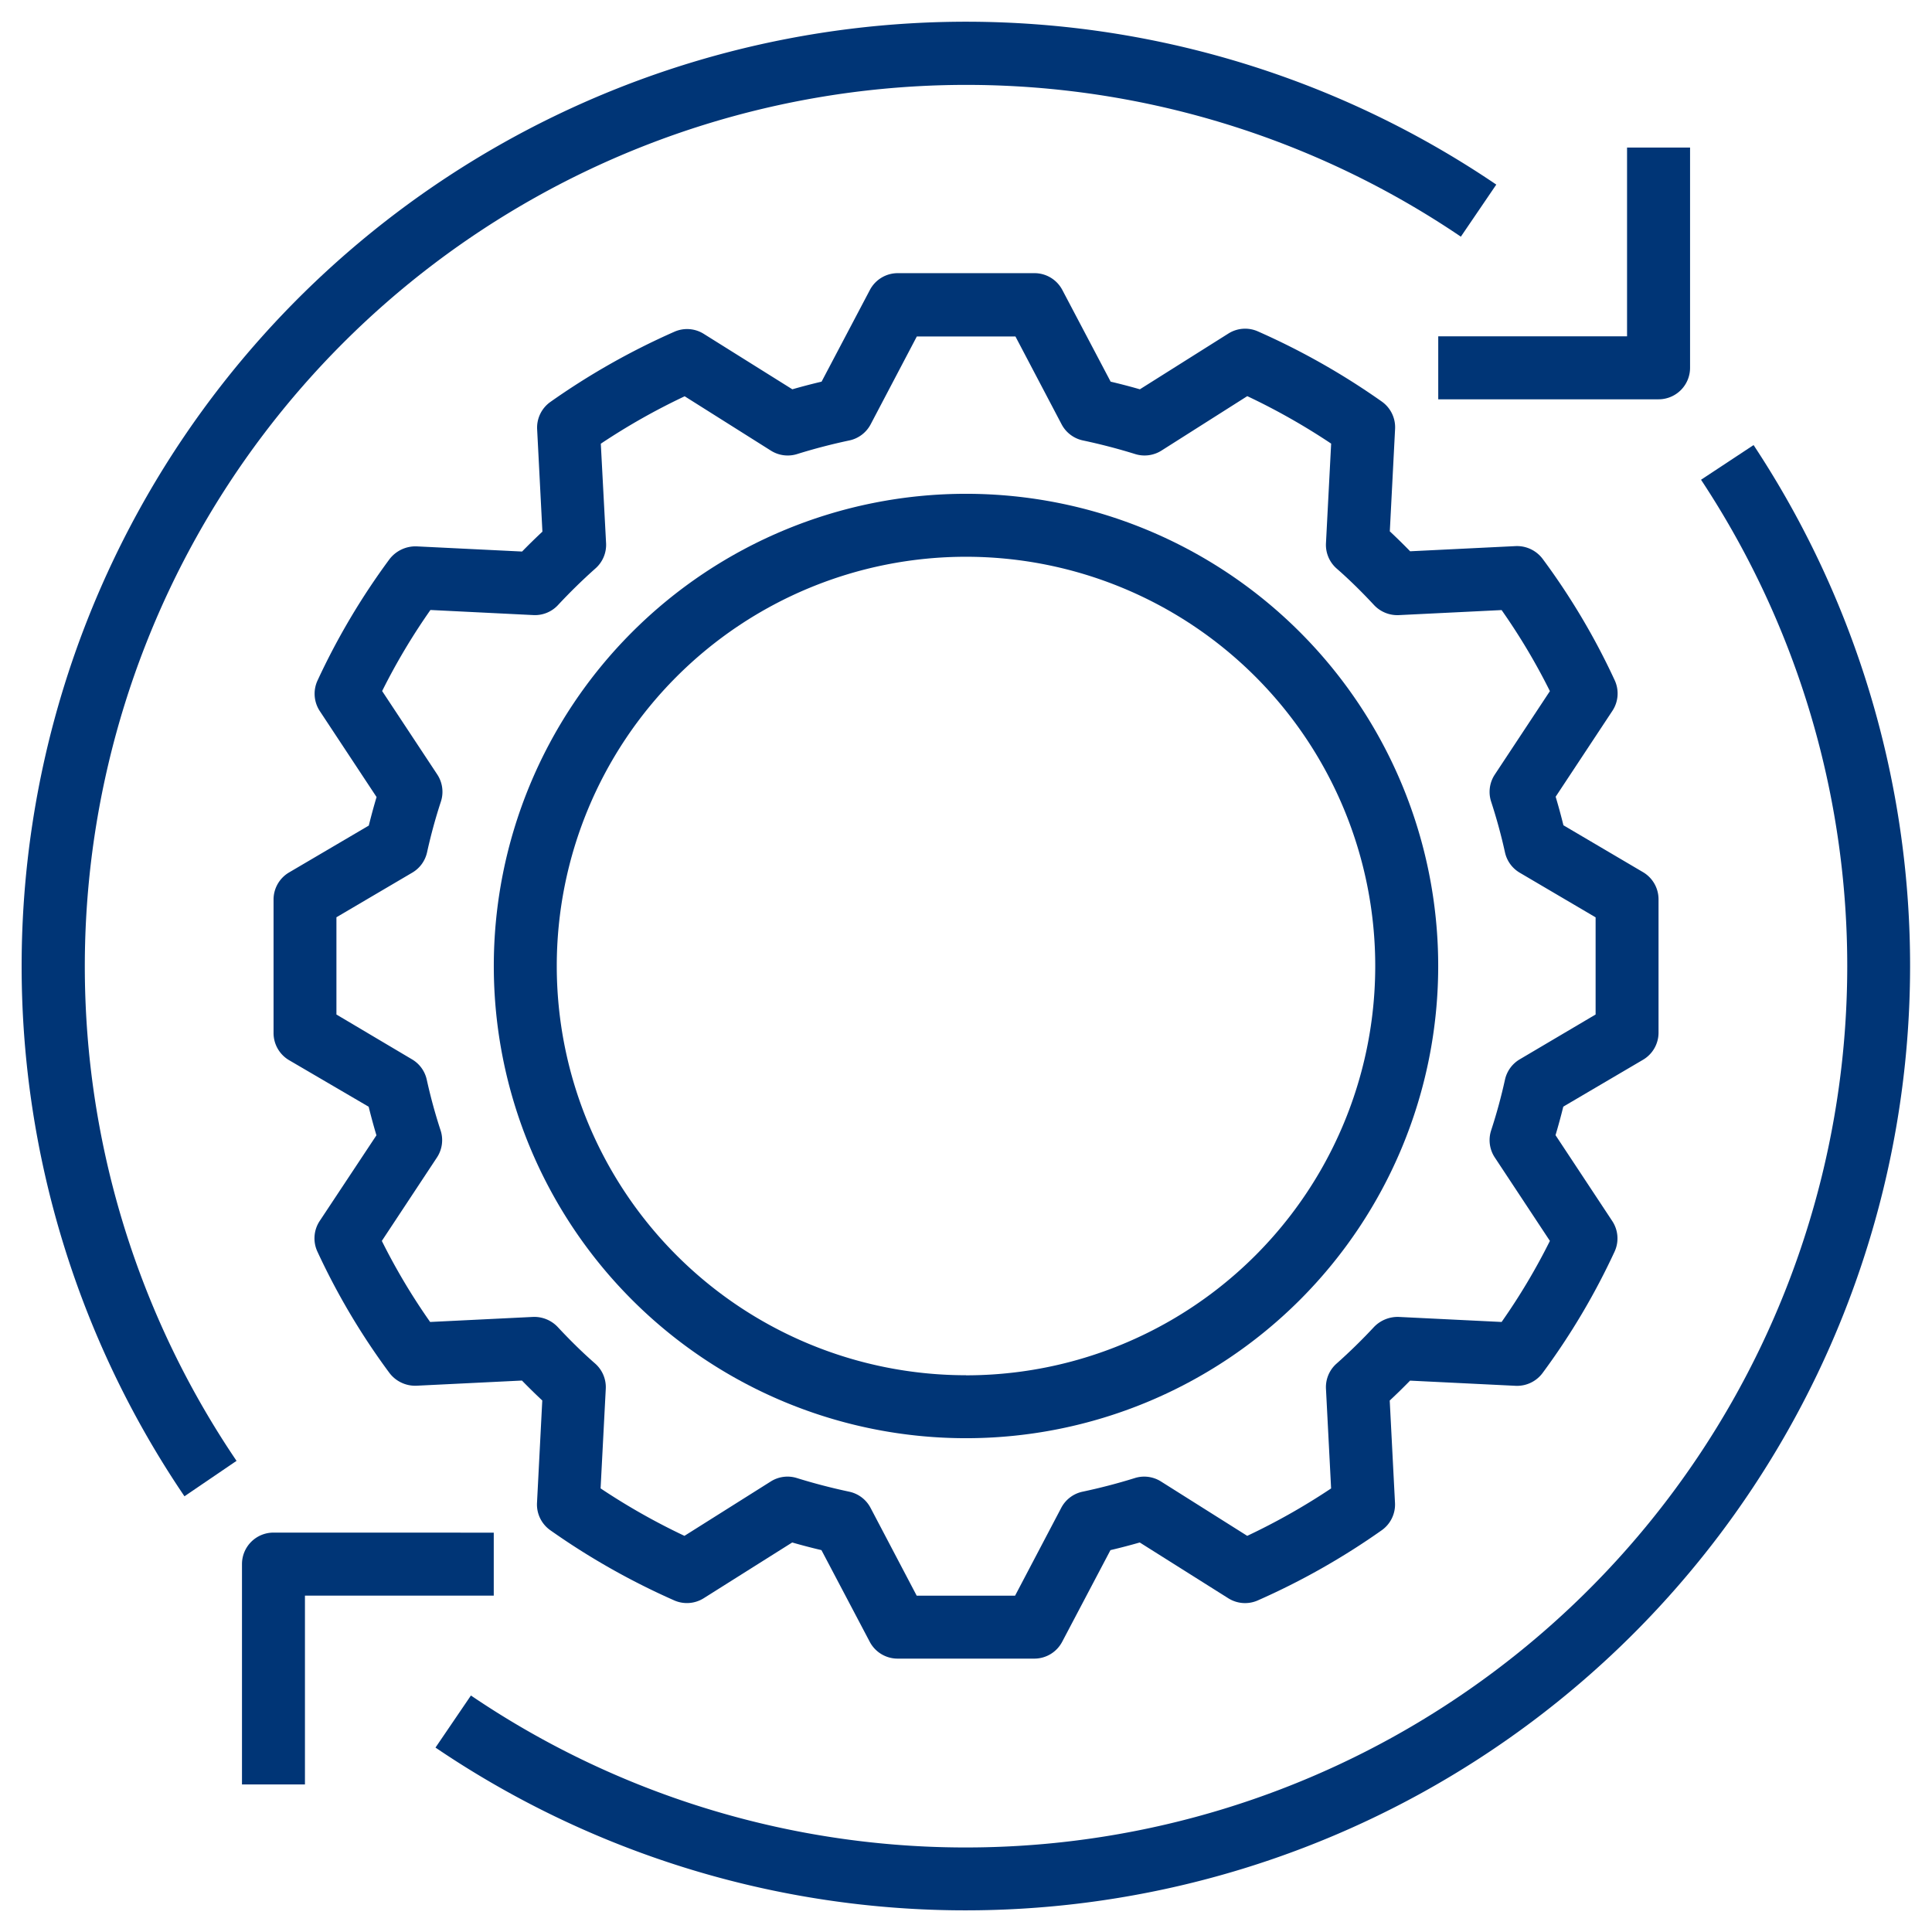
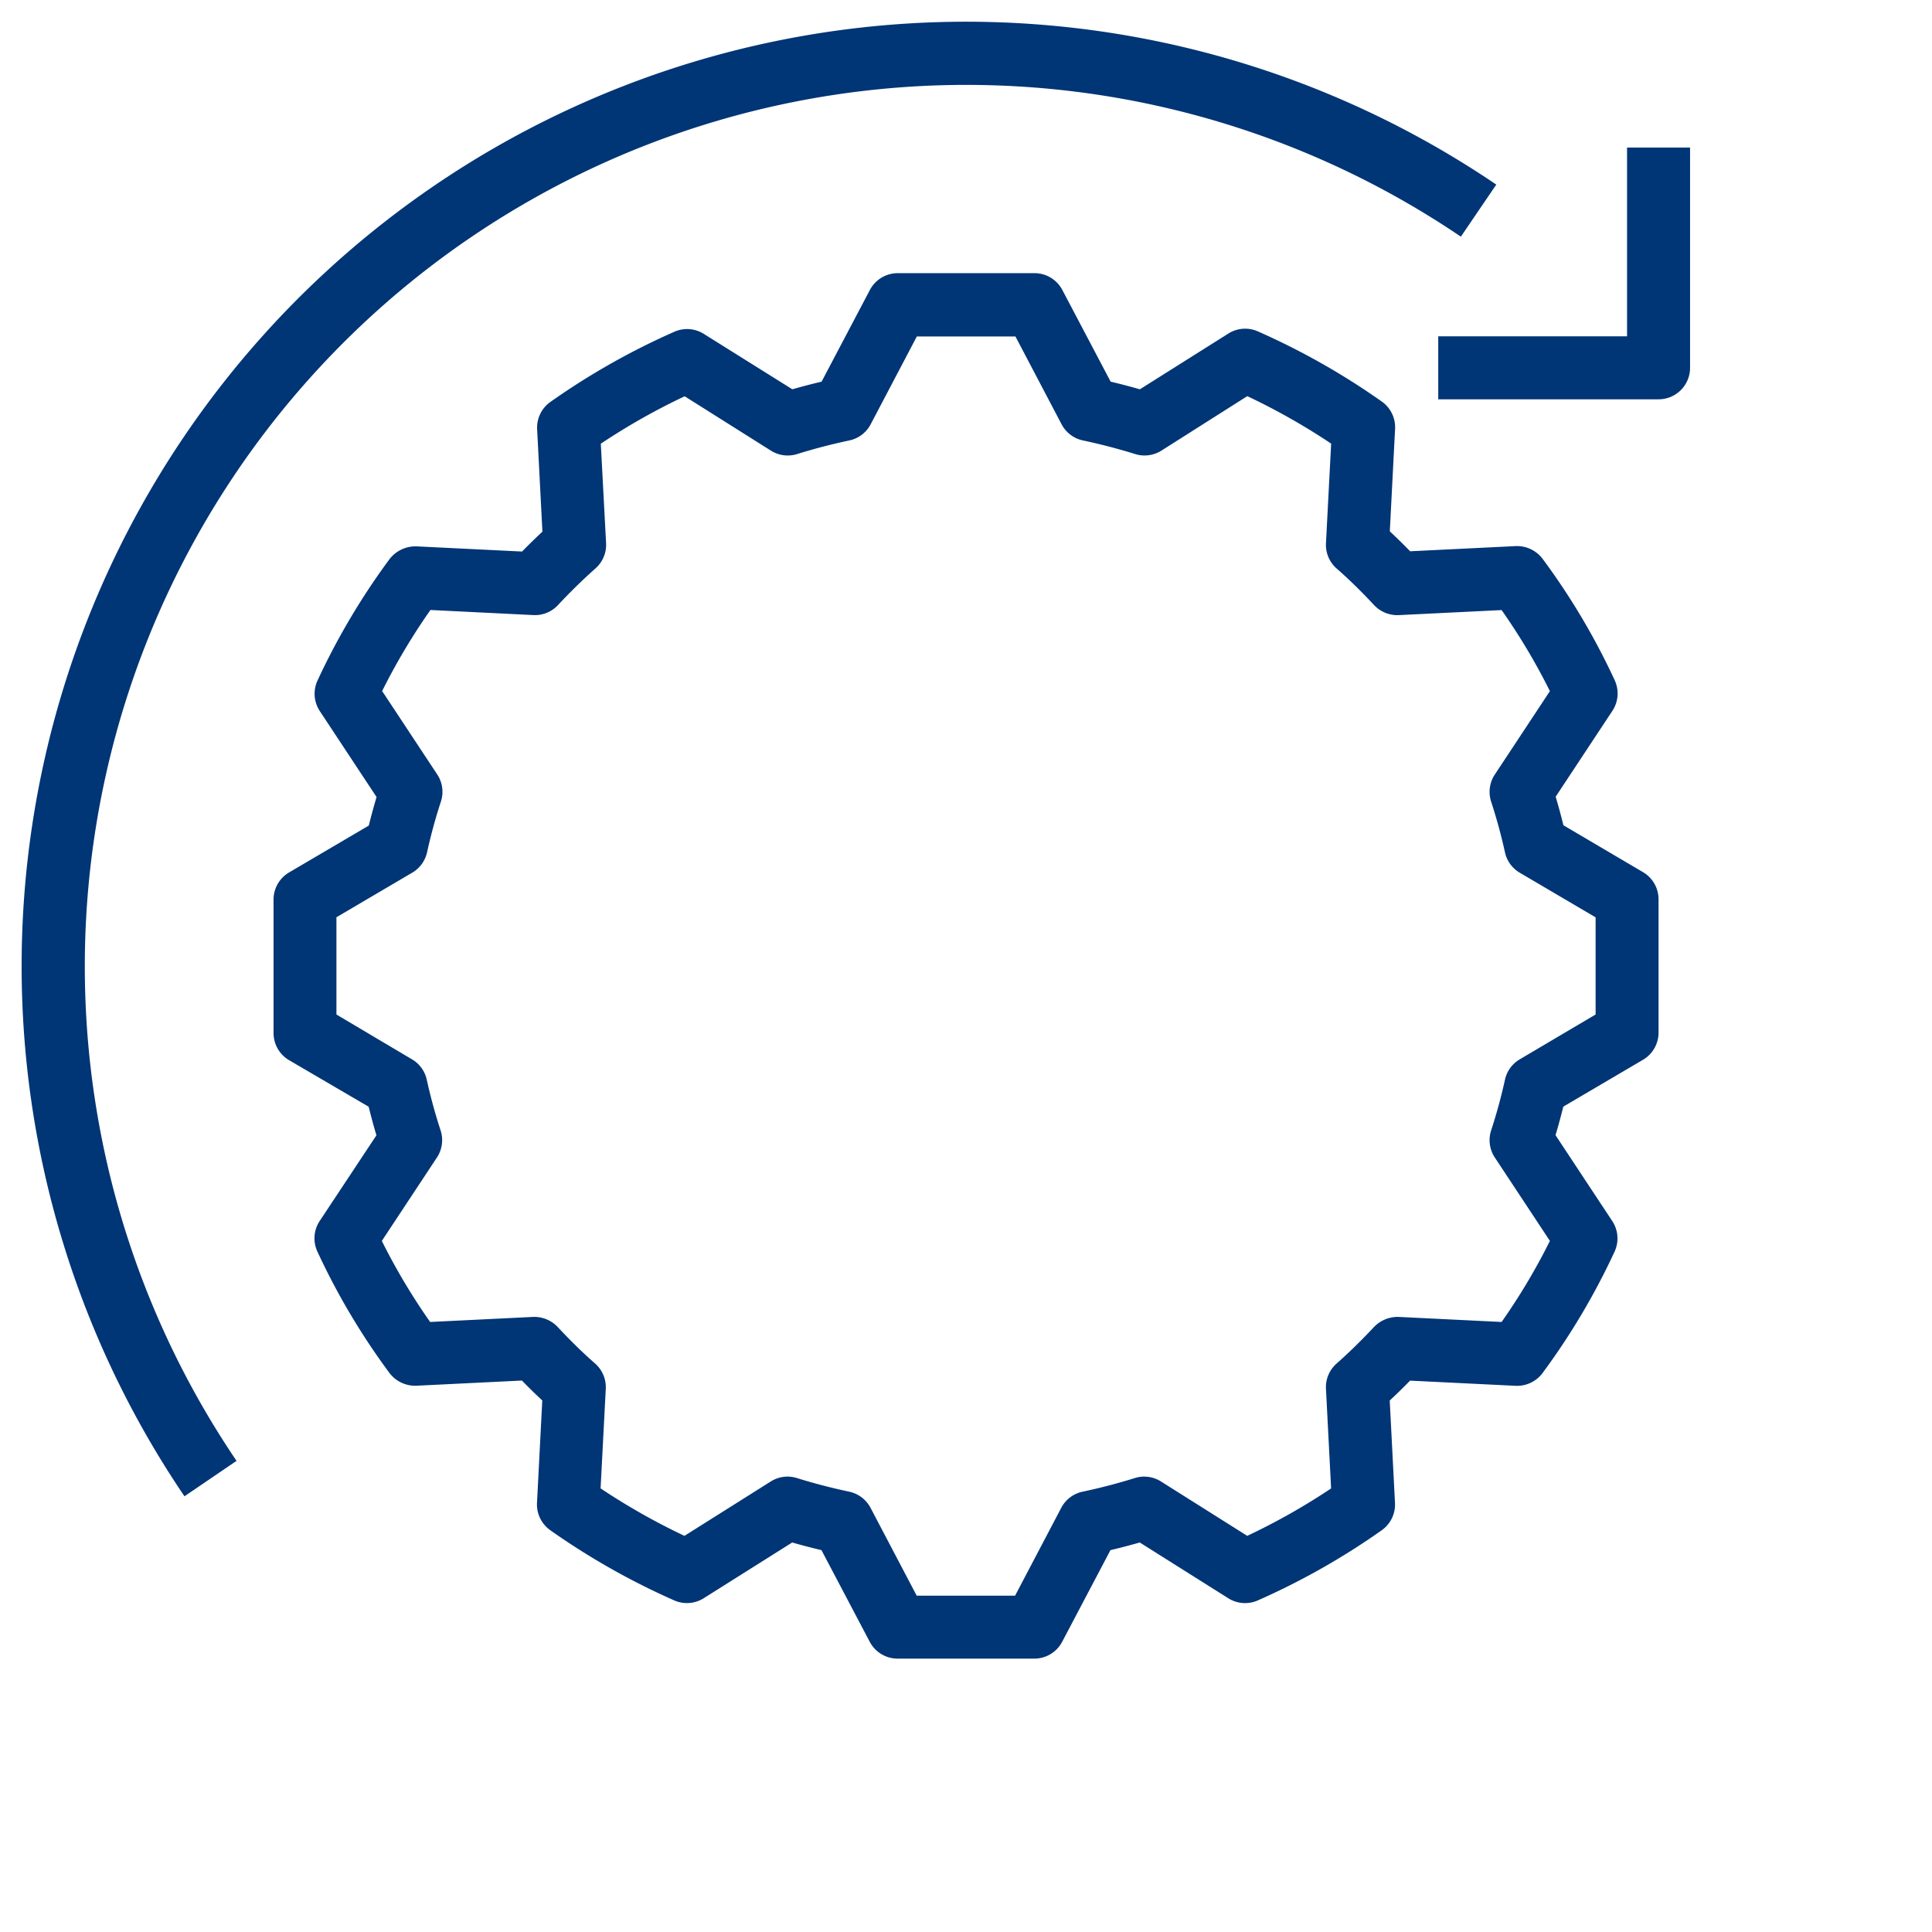
<svg xmlns="http://www.w3.org/2000/svg" width="44" height="44" viewBox="0 0 44 44">
  <defs>
    <style>.a{fill:#003576;}.b{fill:none;}</style>
  </defs>
  <g transform="translate(0.47 0.49)">
    <g transform="translate(5.758 5.738)">
      <path class="a" d="M95.213,77.658,93.4,76.59c-.054-.219-.113-.436-.177-.65l1.291-1.954a.717.717,0,0,0,.053-.7,15.733,15.733,0,0,0-1.641-2.764.731.731,0,0,0-.611-.29l-2.406.118q-.227-.233-.463-.454l.12-2.331a.717.717,0,0,0-.3-.623,16.332,16.332,0,0,0-2.825-1.6.715.715,0,0,0-.671.049l-2.016,1.27c-.218-.063-.441-.121-.666-.174l-1.1-2.088a.717.717,0,0,0-.634-.383H78.239a.717.717,0,0,0-.634.383l-1.1,2.088q-.336.079-.666.174L73.824,65.4a.715.715,0,0,0-.671-.05,16.3,16.3,0,0,0-2.826,1.6.717.717,0,0,0-.3.622l.12,2.331q-.237.221-.463.453l-2.406-.118a.748.748,0,0,0-.612.29,15.867,15.867,0,0,0-1.64,2.764.718.718,0,0,0,.053.7l1.291,1.955c-.064.214-.123.432-.177.65l-1.815,1.067a.716.716,0,0,0-.354.618v3.04a.717.717,0,0,0,.354.618L66.19,83c.054.219.113.436.177.651L65.076,85.6a.717.717,0,0,0-.053.7,15.745,15.745,0,0,0,1.641,2.764.736.736,0,0,0,.611.29l2.406-.118q.227.233.463.454l-.12,2.33a.717.717,0,0,0,.3.623,16.346,16.346,0,0,0,2.825,1.6.718.718,0,0,0,.671-.049l2.016-1.27c.218.063.441.121.666.174l1.1,2.088a.717.717,0,0,0,.634.383H81.35a.717.717,0,0,0,.634-.383l1.1-2.088q.336-.079.667-.174l2.016,1.27a.717.717,0,0,0,.671.05,16.3,16.3,0,0,0,2.826-1.6.717.717,0,0,0,.3-.622l-.12-2.331q.237-.221.463-.453l2.406.118a.724.724,0,0,0,.611-.29,15.822,15.822,0,0,0,1.64-2.764.718.718,0,0,0-.053-.7l-1.291-1.954c.064-.214.123-.432.177-.65l1.815-1.067a.716.716,0,0,0,.354-.618v-3.04A.717.717,0,0,0,95.213,77.658ZM94.132,80.9,92.406,81.92a.717.717,0,0,0-.337.463c-.086.391-.192.78-.315,1.155a.717.717,0,0,0,.083.618h0l1.255,1.9a14.341,14.341,0,0,1-1.1,1.846l-2.345-.115a.749.749,0,0,0-.56.228c-.271.291-.558.572-.855.836a.716.716,0,0,0-.24.573l.117,2.269a14.865,14.865,0,0,1-1.91,1.08l-1.964-1.238a.714.714,0,0,0-.6-.077c-.385.12-.784.224-1.185.309a.715.715,0,0,0-.487.368l-1.051,2H78.671l-1.051-2a.717.717,0,0,0-.487-.368c-.4-.085-.8-.189-1.186-.309a.713.713,0,0,0-.6.077l-1.965,1.238a14.914,14.914,0,0,1-1.91-1.081l.118-2.268a.717.717,0,0,0-.241-.574c-.3-.262-.583-.543-.855-.835a.734.734,0,0,0-.56-.228l-2.344.115a14.268,14.268,0,0,1-1.1-1.846l1.255-1.9a.716.716,0,0,0,.083-.618c-.123-.375-.229-.764-.315-1.155a.716.716,0,0,0-.337-.463L65.456,80.9V78.685l1.727-1.016a.716.716,0,0,0,.337-.463c.086-.391.192-.78.315-1.155a.717.717,0,0,0-.083-.618l-1.255-1.9a14.385,14.385,0,0,1,1.1-1.846l2.345.116a.715.715,0,0,0,.56-.228c.271-.291.558-.572.855-.836a.716.716,0,0,0,.24-.573L71.477,67.9a14.864,14.864,0,0,1,1.91-1.08l1.964,1.238a.717.717,0,0,0,.6.077c.385-.12.784-.224,1.185-.309a.715.715,0,0,0,.487-.368l1.051-2h2.246l1.051,2a.717.717,0,0,0,.487.368c.4.085.8.189,1.186.309a.72.72,0,0,0,.6-.077L86.2,66.817a14.911,14.911,0,0,1,1.91,1.081l-.118,2.269a.717.717,0,0,0,.241.574c.3.262.583.543.855.835a.728.728,0,0,0,.56.228l2.344-.115a14.268,14.268,0,0,1,1.1,1.846l-1.255,1.9a.716.716,0,0,0-.083.618c.122.375.229.763.315,1.155a.716.716,0,0,0,.337.463l1.727,1.016V80.9Z" transform="translate(-64.022 -64.023)" />
    </g>
    <g transform="translate(10.776 10.756)">
-       <path class="a" d="M130.777,120.024a10.754,10.754,0,1,0,10.754,10.754A10.754,10.754,0,0,0,130.777,120.024Zm0,20.074a9.32,9.32,0,1,1,9.32-9.32A9.32,9.32,0,0,1,130.777,140.1Z" transform="translate(-120.023 -120.024)" />
-     </g>
+       </g>
    <g transform="translate(32.284 2.87)">
      <path class="a" d="M364.324,32.024v4.3h-4.3v1.434h5.018a.717.717,0,0,0,.717-.717h0V32.024Z" transform="translate(-360.023 -32.024)" />
    </g>
    <g transform="translate(5.041 34.414)">
-       <path class="a" d="M56.74,384.024a.717.717,0,0,0-.717.717h0v5.018h1.434v-4.3h4.3v-1.434Z" transform="translate(-56.023 -384.024)" />
-     </g>
+       </g>
    <g transform="translate(0.023 0.001)">
      <g transform="translate(0 0)">
        <path class="a" d="M3.731,9.439a21.51,21.51,0,0,0,0,24.148l1.186-.807A20.076,20.076,0,0,1,32.8,4.9l.807-1.186A21.51,21.51,0,0,0,3.731,9.439Z" transform="translate(-0.023 -0.001)" />
      </g>
    </g>
    <g transform="translate(9.453 9.644)">
-       <path class="a" d="M135.275,107.606l-1.2.792a20.076,20.076,0,0,1-28.015,27.688l-.807,1.186a21.511,21.511,0,0,0,30.017-29.666Z" transform="translate(-105.258 -107.606)" />
-     </g>
+       </g>
  </g>
-   <rect class="b" width="44" height="44" />
</svg>